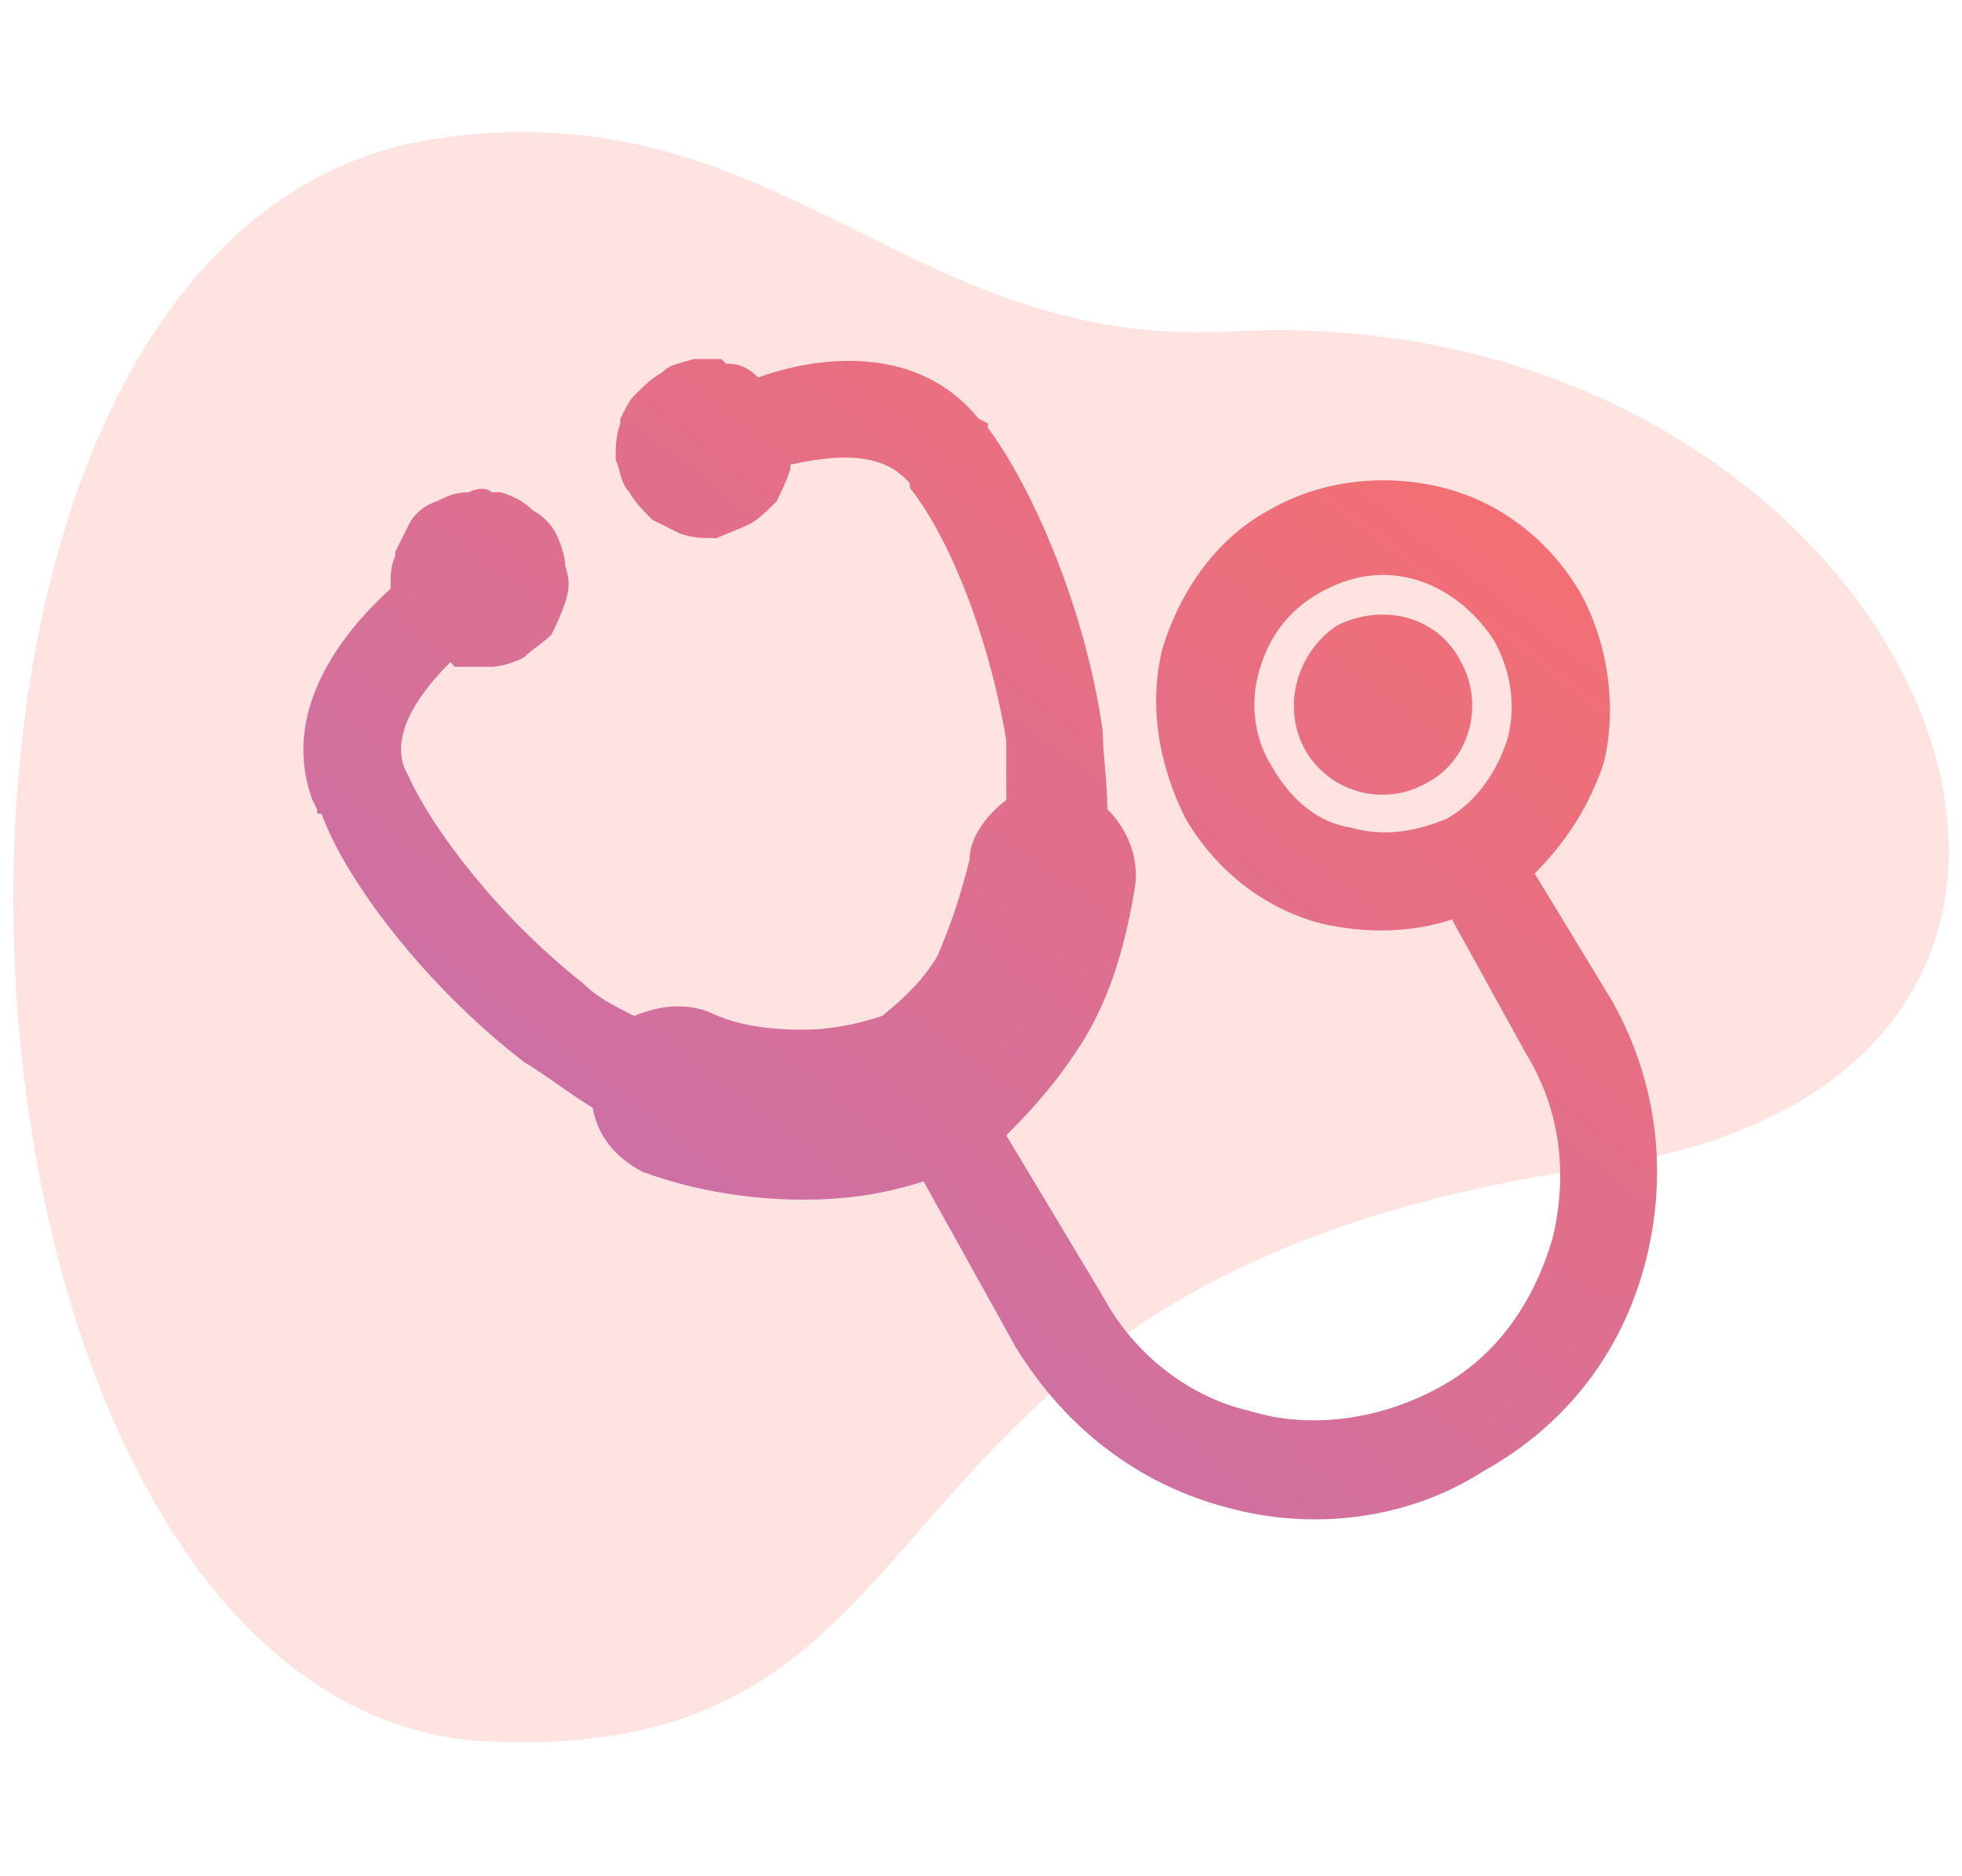
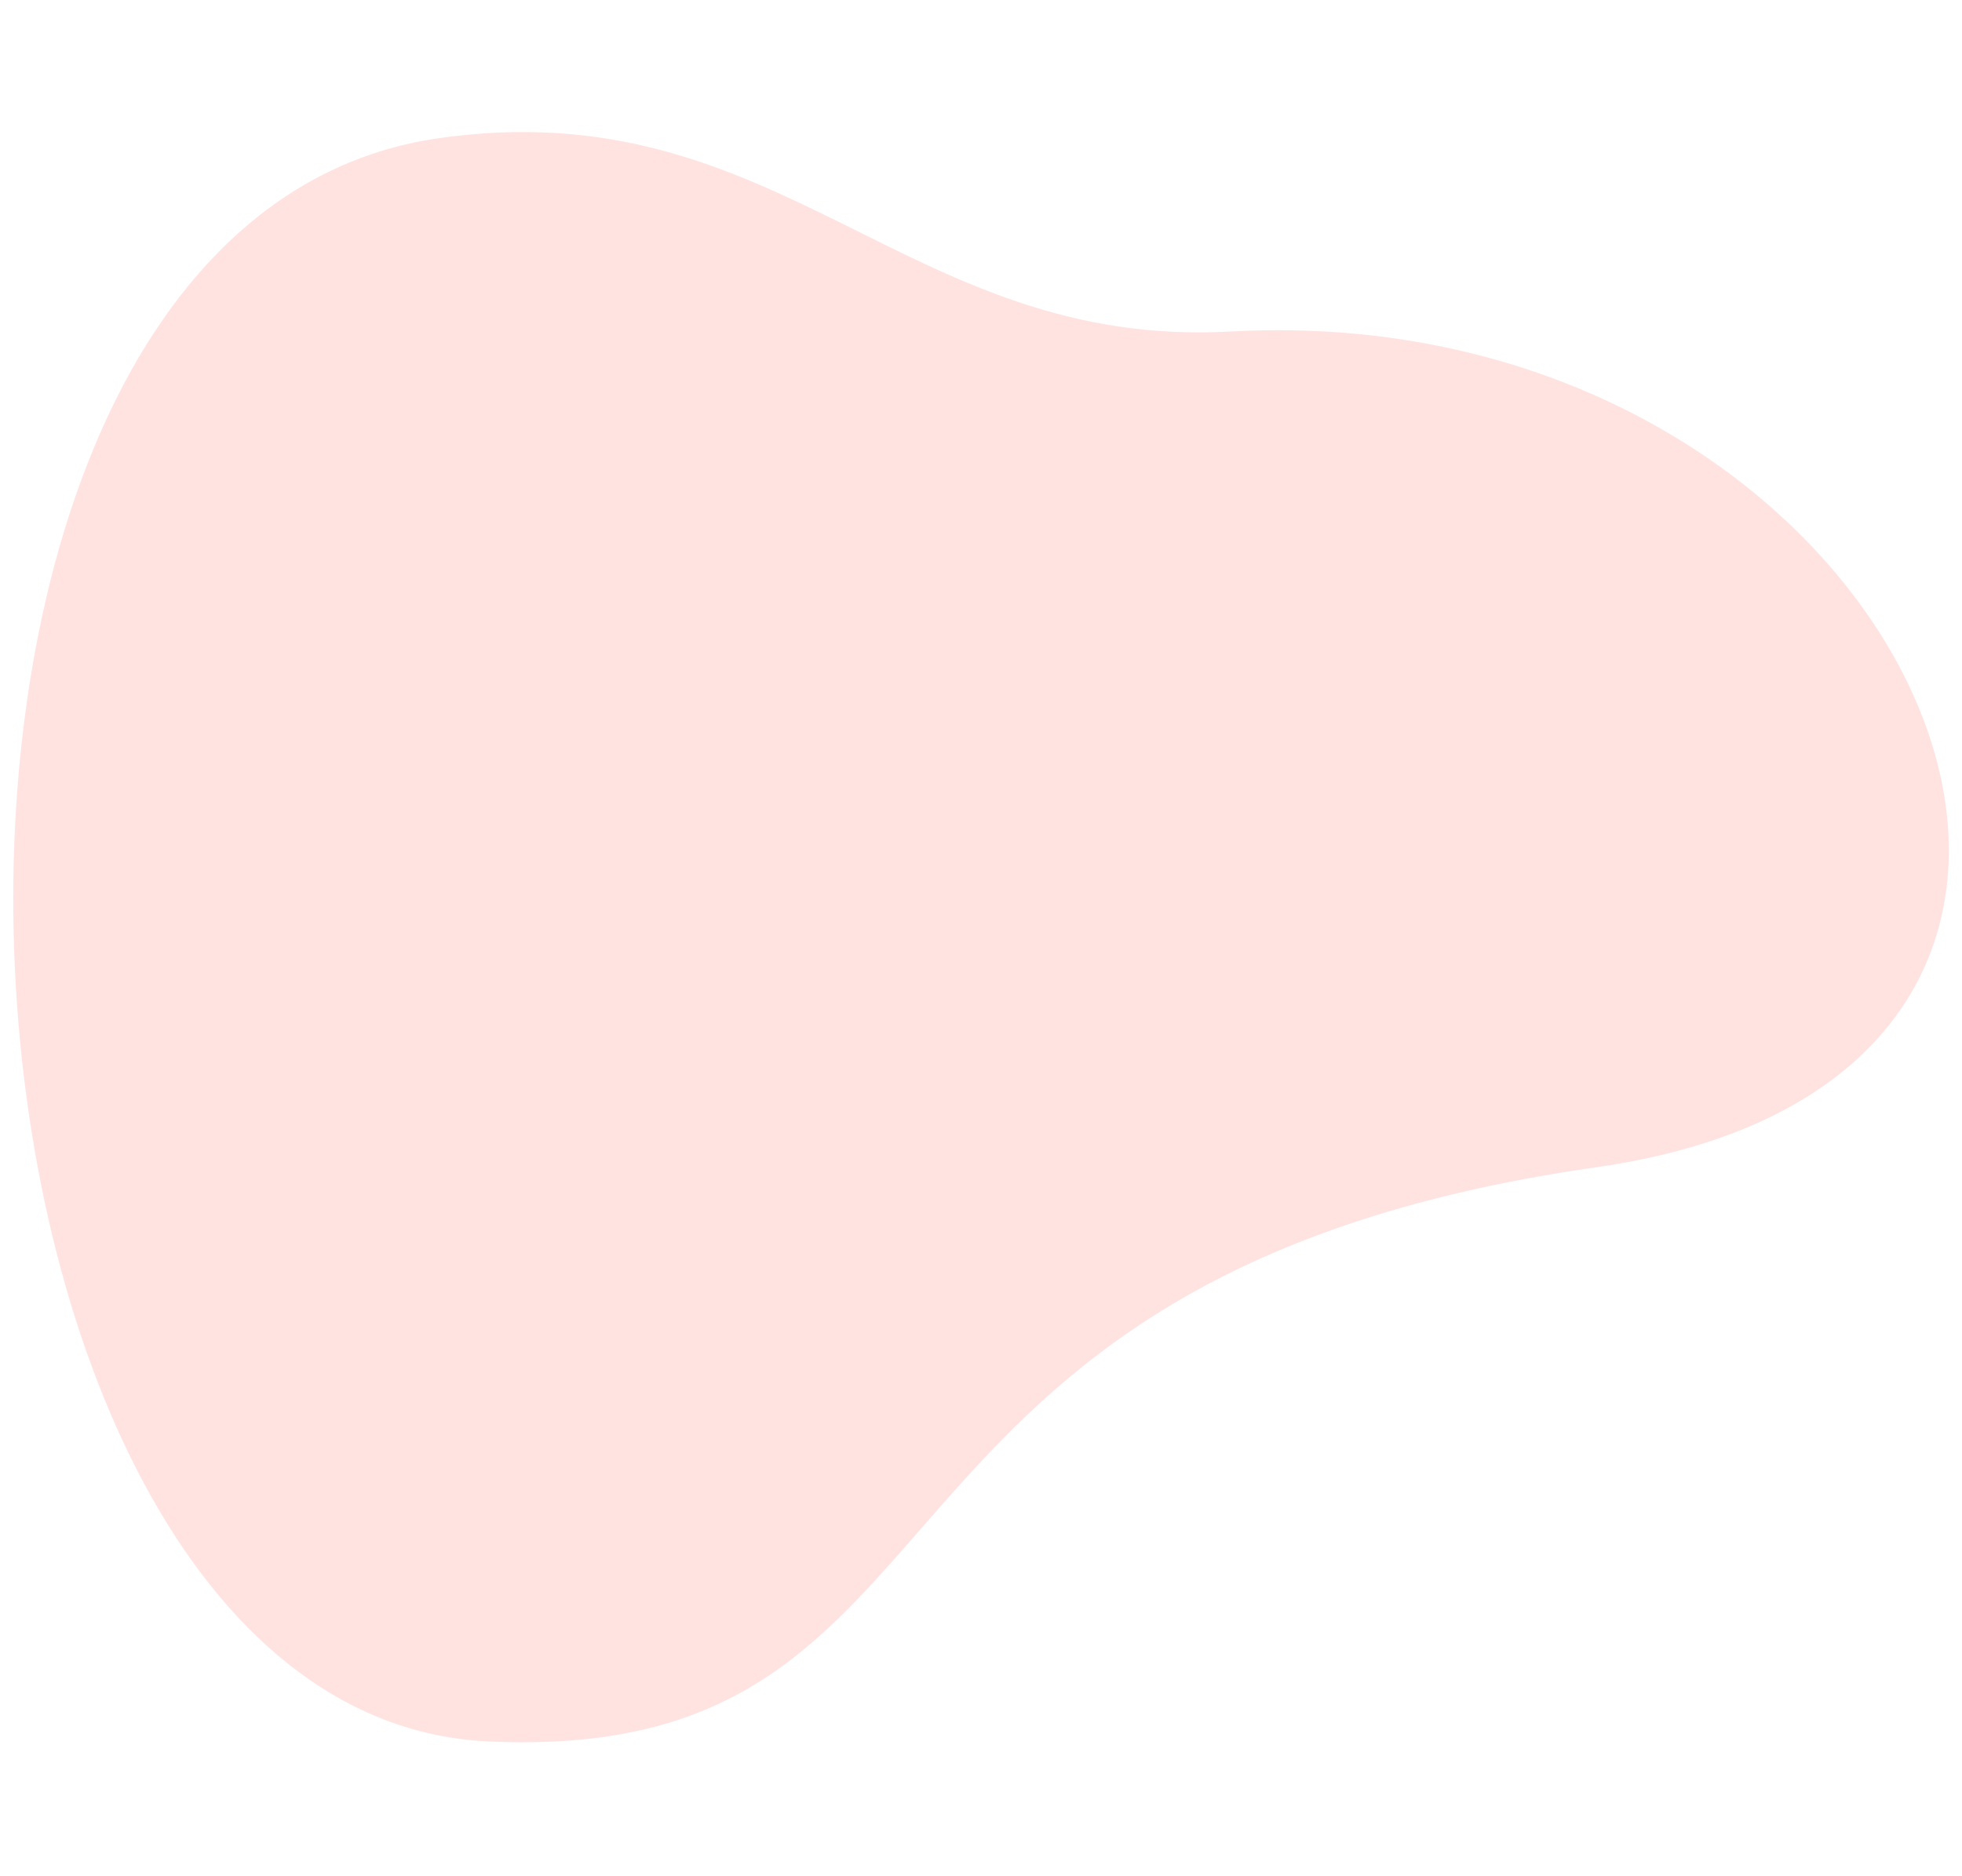
<svg xmlns="http://www.w3.org/2000/svg" xml:space="preserve" width="96.927" height="92.685" style="shape-rendering:geometricPrecision;text-rendering:geometricPrecision;image-rendering:optimizeQuality;fill-rule:evenodd;clip-rule:evenodd" viewBox="0 0 427 408">
  <defs>
    <linearGradient id="a" gradientUnits="userSpaceOnUse" x1="446.995" y1="113.046" x2="186.056" y2="452.155">
      <stop offset="0" style="stop-color:#ff6f64" />
      <stop offset="1" style="stop-color:#b870bf" />
    </linearGradient>
  </defs>
  <path d="M108 379c108 4 72-101 239-125 143-20 70-190-79-182-71 4-98-53-173-42-134 20-115 346 13 349z" style="fill:#ffe3e1" />
-   <path d="M98 144c-6 6-13 15-10 23l1 2c5 11 19 30 38 45 3 3 7 5 11 7 5-2 10-3 16-1 6 3 13 4 21 4 5 0 11-1 17-3 5-4 9-8 12-13 3-7 5-13 7-21 0-5 4-10 8-13v-13c-4-24-13-45-21-55v-1l-1-1c-6-6-16-5-25-3v1c-1 3-2 5-3 7-2 2-4 4-6 5s-5 2-7 3c-3 0-5 0-8-1l-6-3c-2-2-4-4-5-6-2-2-2-5-3-7 0-3 0-5 1-8v-1c1-2 2-4 3-5 2-2 4-4 6-5 2-2 4-2 7-3h6l1 1c3 0 5 1 7 3 14-5 35-7 48 9l2 1v1c9 12 21 38 25 66 0 5 1 11 1 17 4 4 7 10 6 17-2 12-5 23-11 33-5 8-10 14-17 21l21 35c7 13 19 22 32 25 13 4 28 2 41-5s21-19 25-33c3-13 2-27-6-40l-16-29c-9 3-19 3-28 1-12-3-23-11-30-23-6-12-8-25-5-37 4-13 12-24 23-30 12-7 26-8 38-5s23 11 30 23c6 11 8 25 5 37-3 9-8 17-15 24l17 28c10 18 12 38 7 57s-17 35-35 45c-17 11-38 13-56 8-19-5-35-17-46-35l-20-36c-9 3-18 4-26 4-12 0-24-2-35-6-6-3-10-8-11-14-5-3-10-7-15-10-22-17-39-40-44-54-1 0-1 0-1-1l-1-2c-7-19 6-36 17-46 0-3 0-5 1-7v-1l3-6c1-2 3-4 6-5 2-1 4-2 7-2 2-1 4-1 5 0h2c3 1 5 2 7 4 2 1 4 3 5 5s2 5 2 7c1 3 1 5 0 8s-2 5-3 7c-2 2-4 3-6 5-2 1-5 2-7 2h-8l-1-1zm193-8c10-5 22-2 27 8 5 9 2 21-7 26-10 6-22 2-27-7s-2-21 7-27zm17-10c-7-2-14-1-21 3s-11 10-13 17-1 15 3 21c4 7 10 12 17 13 7 2 14 1 21-2 7-4 11-11 13-17 2-7 1-15-3-22-4-6-10-11-17-13z" style="fill:url(#a)" />
  <path style="fill:none" d="M0 0h427v408H0z" />
</svg>